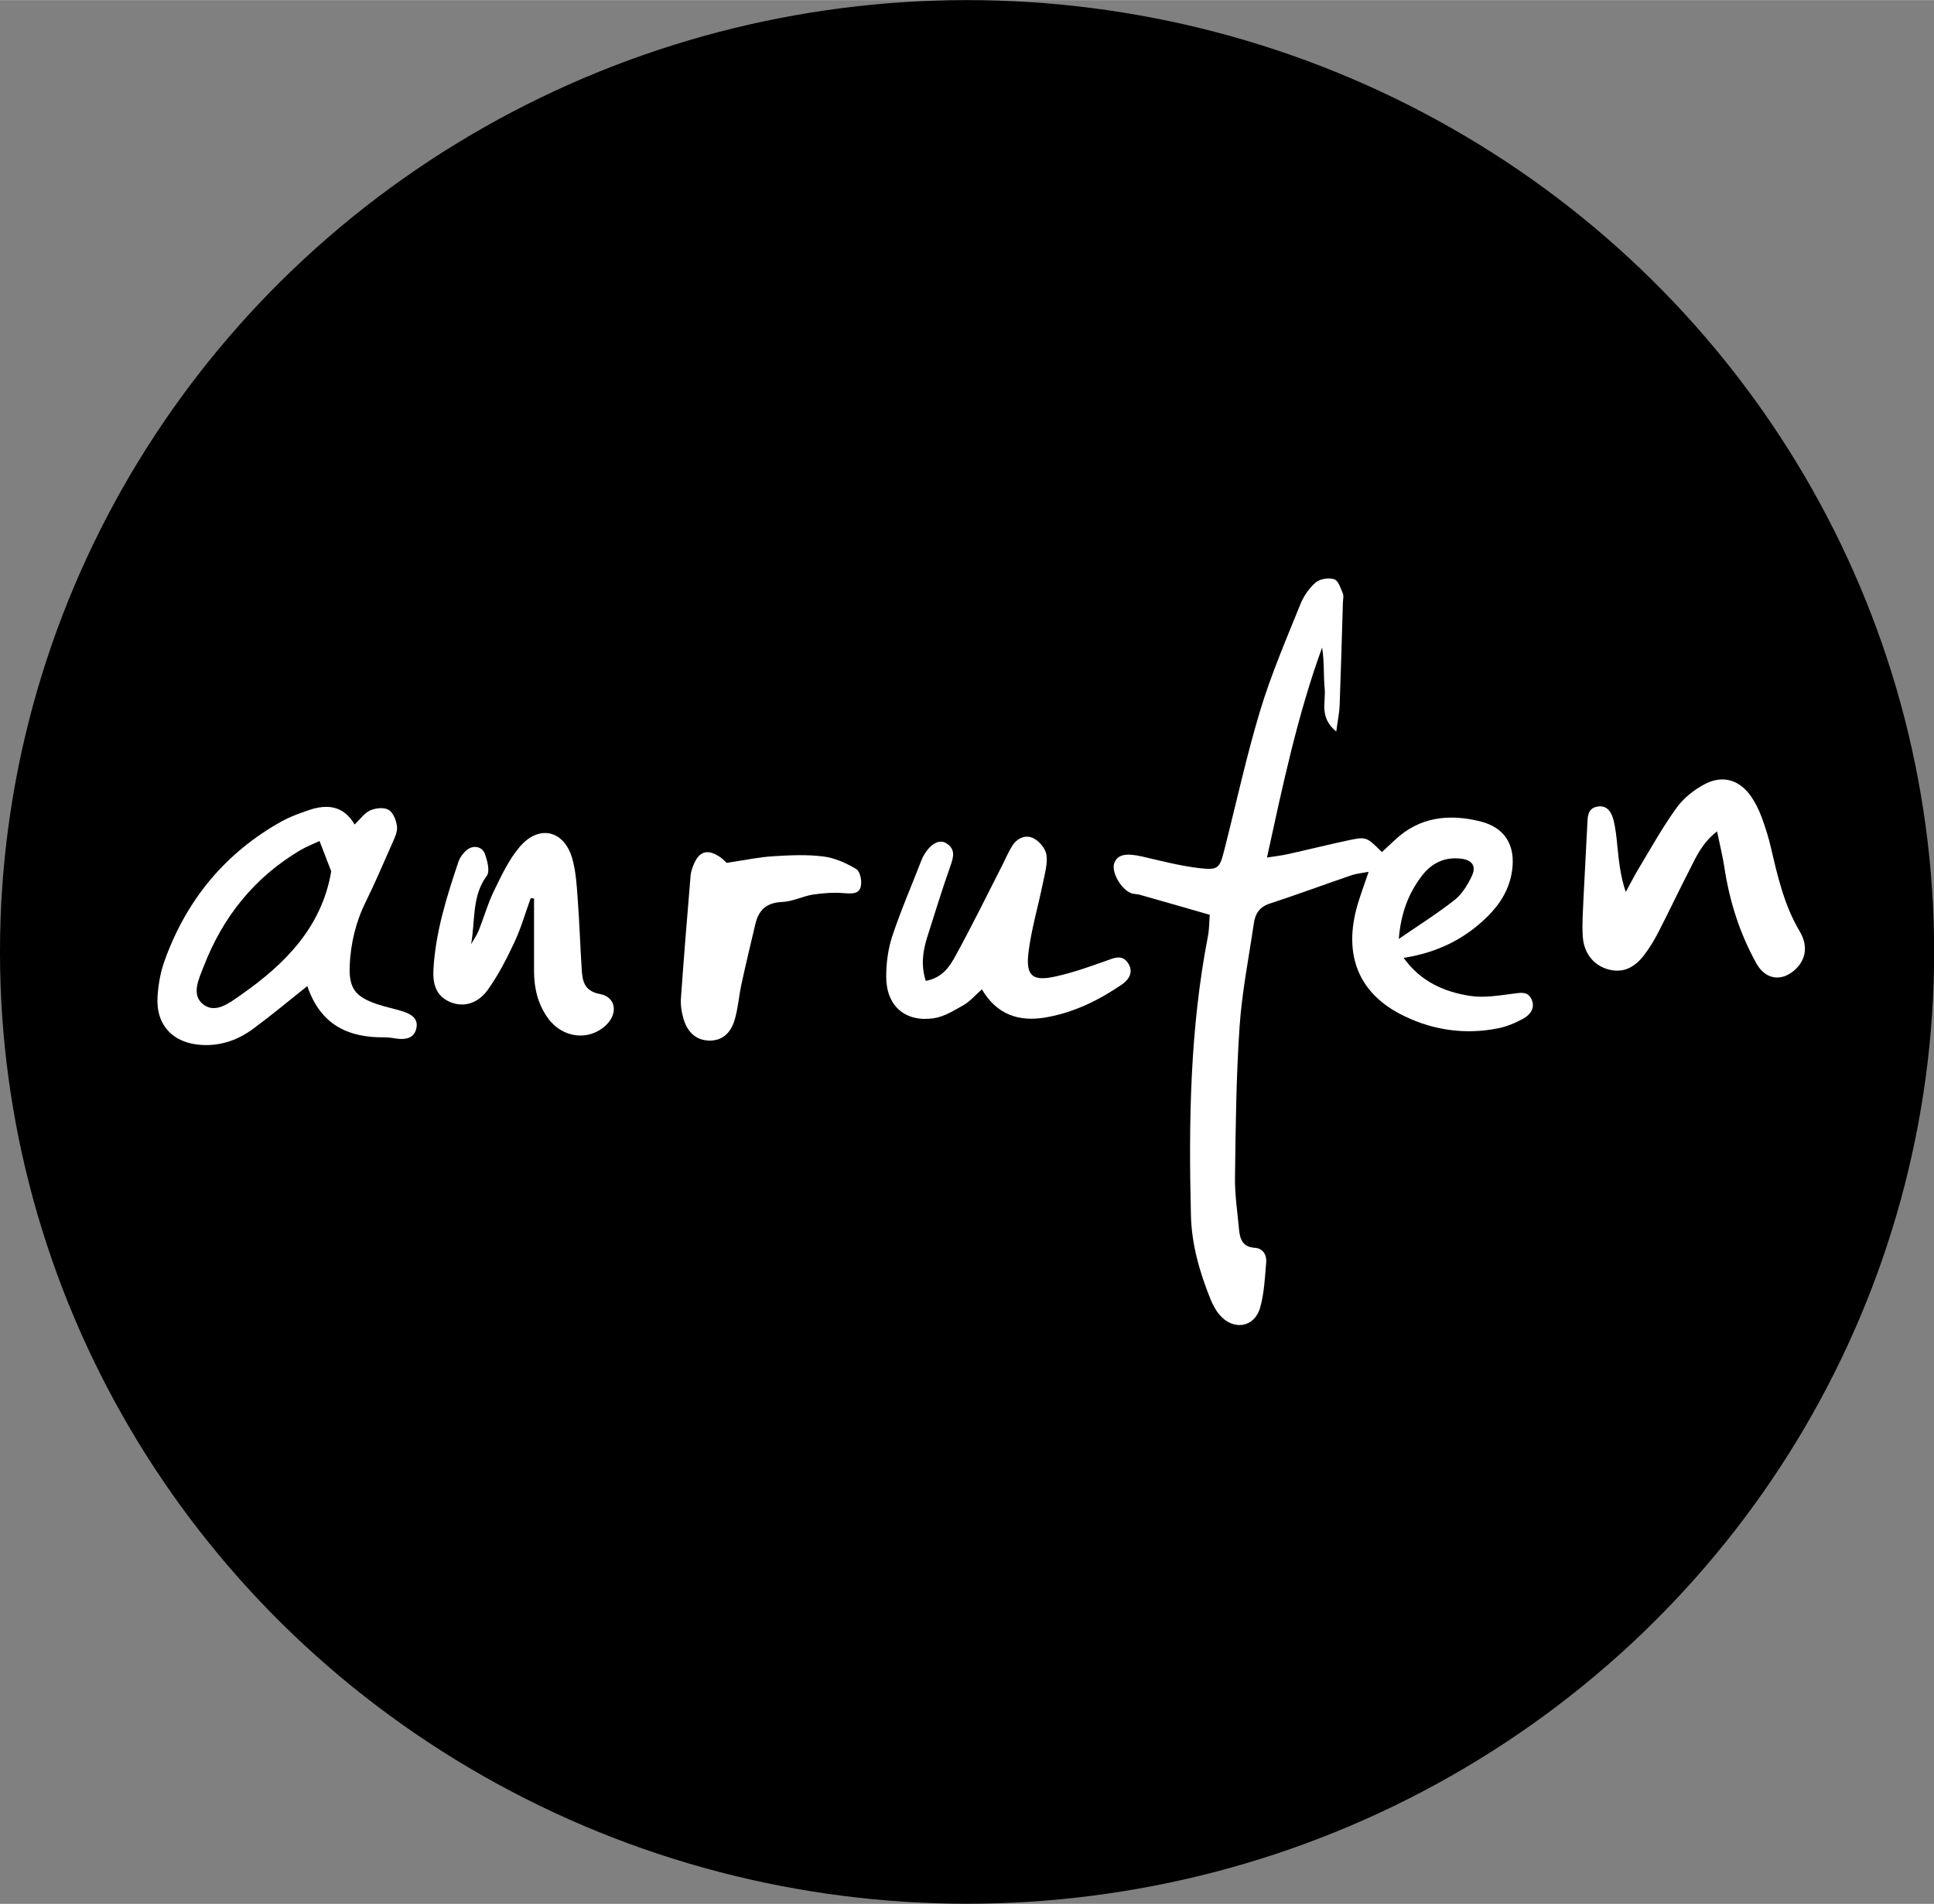
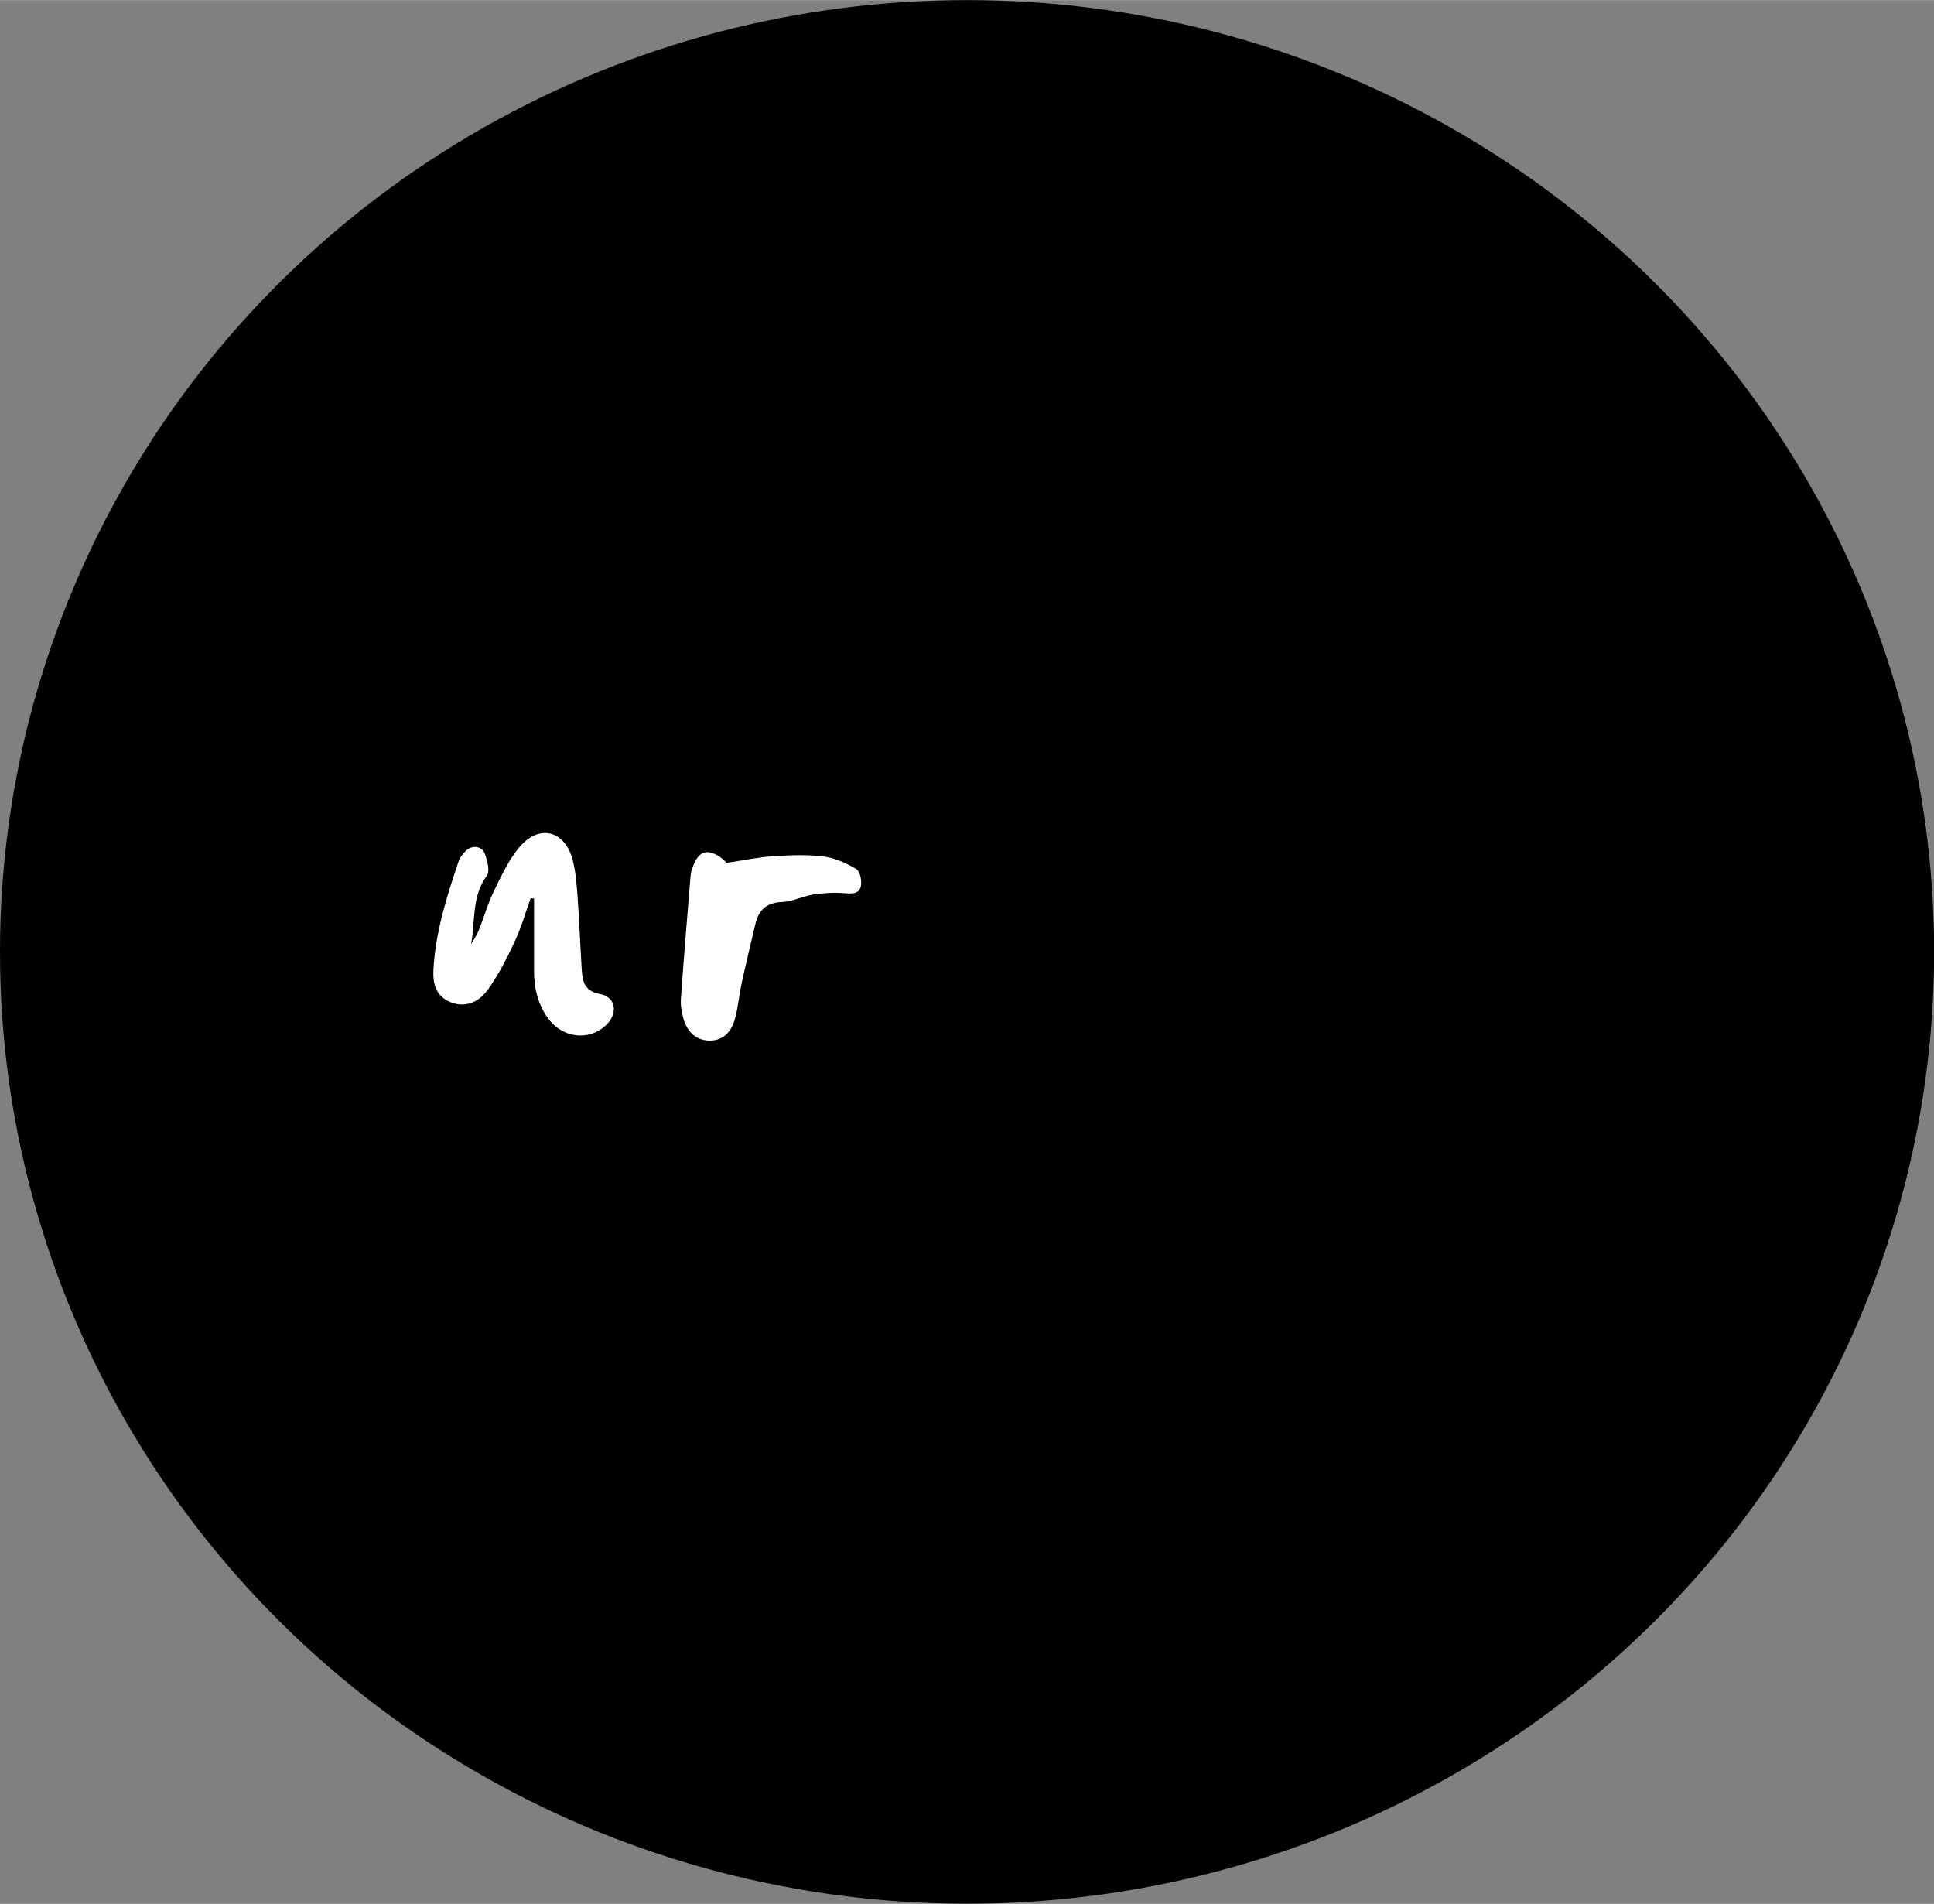
<svg xmlns="http://www.w3.org/2000/svg" id="Ebene_2" width="52.48mm" height="51.66mm" viewBox="0 0 148.77 146.43">
  <rect x="0" y="0" width="148.77" height="146.43" fill="#808080" stroke="none" />
  <defs>
    <style>.cls-1{fill:#fff;}</style>
  </defs>
  <g id="Ebene_1-2">
    <ellipse cx="74.39" cy="73.21" rx="74.39" ry="73.21" />
-     <path class="cls-1" d="m93.04,70.35c-1.93-.56-3.66-1.05-5.38-1.54-.22-.06-.47-.04-.68-.13-.79-.34-1.5-1.64-1.27-2.29.24-.68.9-.8,2.14-.52,1.47.34,2.95.73,4.44.9,1.44.16,1.53,0,1.89-1.41.91-3.57,1.69-7.17,2.75-10.69.84-2.78,2-5.48,3.09-8.18.25-.63.68-1.26,1.19-1.7.33-.28,1.01-.38,1.43-.24.31.1.49.7.66,1.1.08.2,0,.46,0,.69-.08,2.63-.15,5.25-.25,7.88-.02.59-.15,1.18-.26,2.04-1.34-1.1-.79-2.27-.89-3.28-.1-1.04-.02-2.1-.2-3.18-1.89,5.19-3.02,10.56-4.24,16.15.64-.1,1.12-.15,1.6-.26,1.54-.34,3.06-.72,4.6-1.05,1.45-.31,1.45-.29,2.64.89.33-.3.66-.61.99-.92,1.89-1.79,4.16-2.03,6.54-1.45,1.94.47,2.77,1.85,2.48,3.82-.2,1.38-.89,2.52-1.87,3.49-1.75,1.74-3.86,2.79-6.47,3.2,1.32,1.83,3.12,2.61,5.09,2.92,1.06.17,2.19-.02,3.28-.16.62-.08,1.2-.23,1.49.47.27.66-.15,1.17-.67,1.45-.6.33-1.27.61-1.94.74-2.48.49-4.9.16-7.17-.93-3.53-1.68-4.77-4.7-3.61-8.62.23-.77.51-1.52.84-2.49-.58.11-.96.14-1.31.26-2.1.72-4.18,1.49-6.29,2.18-.8.26-1.13.79-1.23,1.52-.39,2.66-.92,5.31-1.1,7.98-.26,3.84-.3,7.7-.35,11.56-.02,1.34.19,2.68.31,4.01.07.75.28,1.35,1.22,1.41.62.04.92.54.87,1.12-.1,1.16-.15,2.35-.46,3.46-.43,1.56-2.07,1.82-3.13.57-.3-.35-.52-.78-.7-1.21-.83-2.07-1.45-4.2-1.5-6.45-.18-7.19-.07-14.37,1.31-21.47.1-.5.09-1.03.14-1.66Zm14.55,1.87c1.6-1.1,3.02-1.99,4.32-3.02.57-.45.99-1.16,1.31-1.83.36-.76.02-1.23-.82-1.33-1.28-.16-2.3.35-3.05,1.35-1,1.33-1.59,2.82-1.75,4.83Z" />
-     <path class="cls-1" d="m23.65,75.83c-1.52,1.21-2.81,2.29-4.17,3.29-1.15.85-2.45,1.32-3.92,1.25-2.24-.11-3.59-1.52-3.44-3.75.06-.92.23-1.87.54-2.73,1.68-4.68,4.66-8.3,9.02-10.73.66-.36,1.38-.62,2.09-.86,1.4-.47,2.65-.35,3.51,1.11.43-.41.75-.88,1.19-1.08.42-.19,1.08-.26,1.43-.04.36.21.59.83.64,1.29.04.43-.2.9-.39,1.33-.66,1.49-1.3,3-2.02,4.46-.77,1.55-1.15,3.18-1.23,4.88-.07,1.74.41,2.4,2.08,2.97.66.22,1.35.36,2.02.57.65.21,1.23.56,1.01,1.37-.19.68-.78.8-1.41.73-.35-.04-.7-.12-1.04-.11-2.77.03-4.89-.95-5.91-3.91Zm1.82-8.84c-.28-.73-.56-1.45-.89-2.31-.46.22-.99.42-1.47.7-3.55,2.1-5.98,5.15-7.45,8.97-.37.95-.98,2.18-.01,2.91.94.71,1.99-.12,2.85-.72,3.43-2.39,6.26-5.24,6.98-9.54Z" />
-     <path class="cls-1" d="m132.09,63.93c-1.14.89-1.58,1.9-2.07,2.86-.83,1.61-1.6,3.25-2.43,4.86-.32.62-.68,1.23-1.1,1.78-.67.89-1.54,1.44-2.72,1.14-1.15-.29-1.94-1.23-2.02-2.57-.06-.99.02-1.98.06-2.97.09-1.86.2-3.73.29-5.59.03-.59,0-1.25.74-1.4.82-.16,1.14.46,1.3,1.11.14.62.21,1.26.27,1.9.12,1.14.22,2.29.65,3.55.35-.63.67-1.28,1.05-1.9.93-1.55,1.81-3.13,2.87-4.59.53-.73,1.31-1.35,2.11-1.78,1.41-.77,2.75-.36,3.65.98.32.48.58,1.02.78,1.56.28.76.53,1.55.71,2.34.52,2.22,1.02,4.42,2.21,6.42.7,1.18.44,2.27-.43,3.01-1.04.89-2.23.66-2.9-.54-1.29-2.32-2.08-4.81-2.47-7.43-.13-.84-.34-1.67-.56-2.74Z" />
-     <path class="cls-1" d="m71.22,75.44c1.3-.25,1.85-1.13,2.31-1.98,1.26-2.3,2.42-4.66,3.61-7,.24-.47.44-.96.72-1.4.39-.62,1.05-.9,1.66-.58.45.23.92.81.98,1.28.09.72-.14,1.49-.29,2.22-.36,1.77-.88,3.51-1.1,5.3-.21,1.8.34,2.22,2.13,1.81,1.3-.29,2.57-.74,3.83-1.19.64-.23,1.25-.52,1.71.18.44.68.07,1.26-.5,1.65-1.8,1.23-3.74,2.17-5.9,2.53-2.01.33-3.7-.22-4.85-2.17-.53.47-.91.92-1.39,1.2-.74.42-1.53.92-2.35,1.03-2.19.3-3.62-.98-3.62-3.2,0-1.04.14-2.12.46-3.1.66-1.99,1.5-3.92,2.26-5.88.06-.16.14-.32.24-.47.51-.82,1.16-1.15,1.69-.8.68.44.54,1.03.3,1.7-.64,1.82-1.21,3.65-1.79,5.49-.33,1.06-.51,2.14-.12,3.37Z" />
    <path class="cls-1" d="m40.83,69.06c-.42,1.15-.75,2.33-1.27,3.43-.59,1.26-1.24,2.52-2.04,3.64-.8,1.11-1.94,1.36-2.93.92-1.08-.48-1.3-1.41-1.25-2.47.16-2.89,1.02-5.61,1.93-8.32.11-.32.34-.62.59-.85.5-.45,1.23-.34,1.45.28.18.52.39,1.32.14,1.66-1.17,1.57-.88,3.45-1.21,5.26.2-.35.44-.68.59-1.06.41-1.03.71-2.11,1.2-3.1.56-1.15,1.12-2.34,1.93-3.3,1.49-1.77,3.45-1.31,4.07.91.26.94.33,1.95.4,2.94.14,1.86.2,3.73.32,5.59.06.9.21,1.63,1.4,1.86,1.24.23,1.41,1.5.46,2.4-1.3,1.23-3.32,1.01-4.45-.53-.78-1.07-1.08-2.32-1.08-3.63,0-1.86,0-3.73,0-5.59-.08,0-.16-.02-.24-.02Z" />
    <path class="cls-1" d="m55.89,66.36c1.48-.22,2.54-.45,3.61-.51,1.28-.08,2.58-.14,3.84.02.88.11,1.76.51,2.53.97.3.18.45.94.34,1.36-.15.59-.74.53-1.31.49-.78-.07-1.59,0-2.37.11-.8.13-1.57.54-2.37.57-1.2.05-1.81.62-2.06,1.72-.36,1.53-.73,3.05-1.06,4.58-.2.91-.26,1.85-.52,2.74-.33,1.14-1.05,1.65-2,1.62-.93-.03-1.64-.6-1.95-1.7-.14-.49-.23-1.04-.19-1.55.22-3.14.48-6.27.74-9.4.02-.29.11-.57.22-.84.42-1.07,1.07-1.28,2.03-.64.28.19.52.46.53.47Z" />
  </g>
</svg>